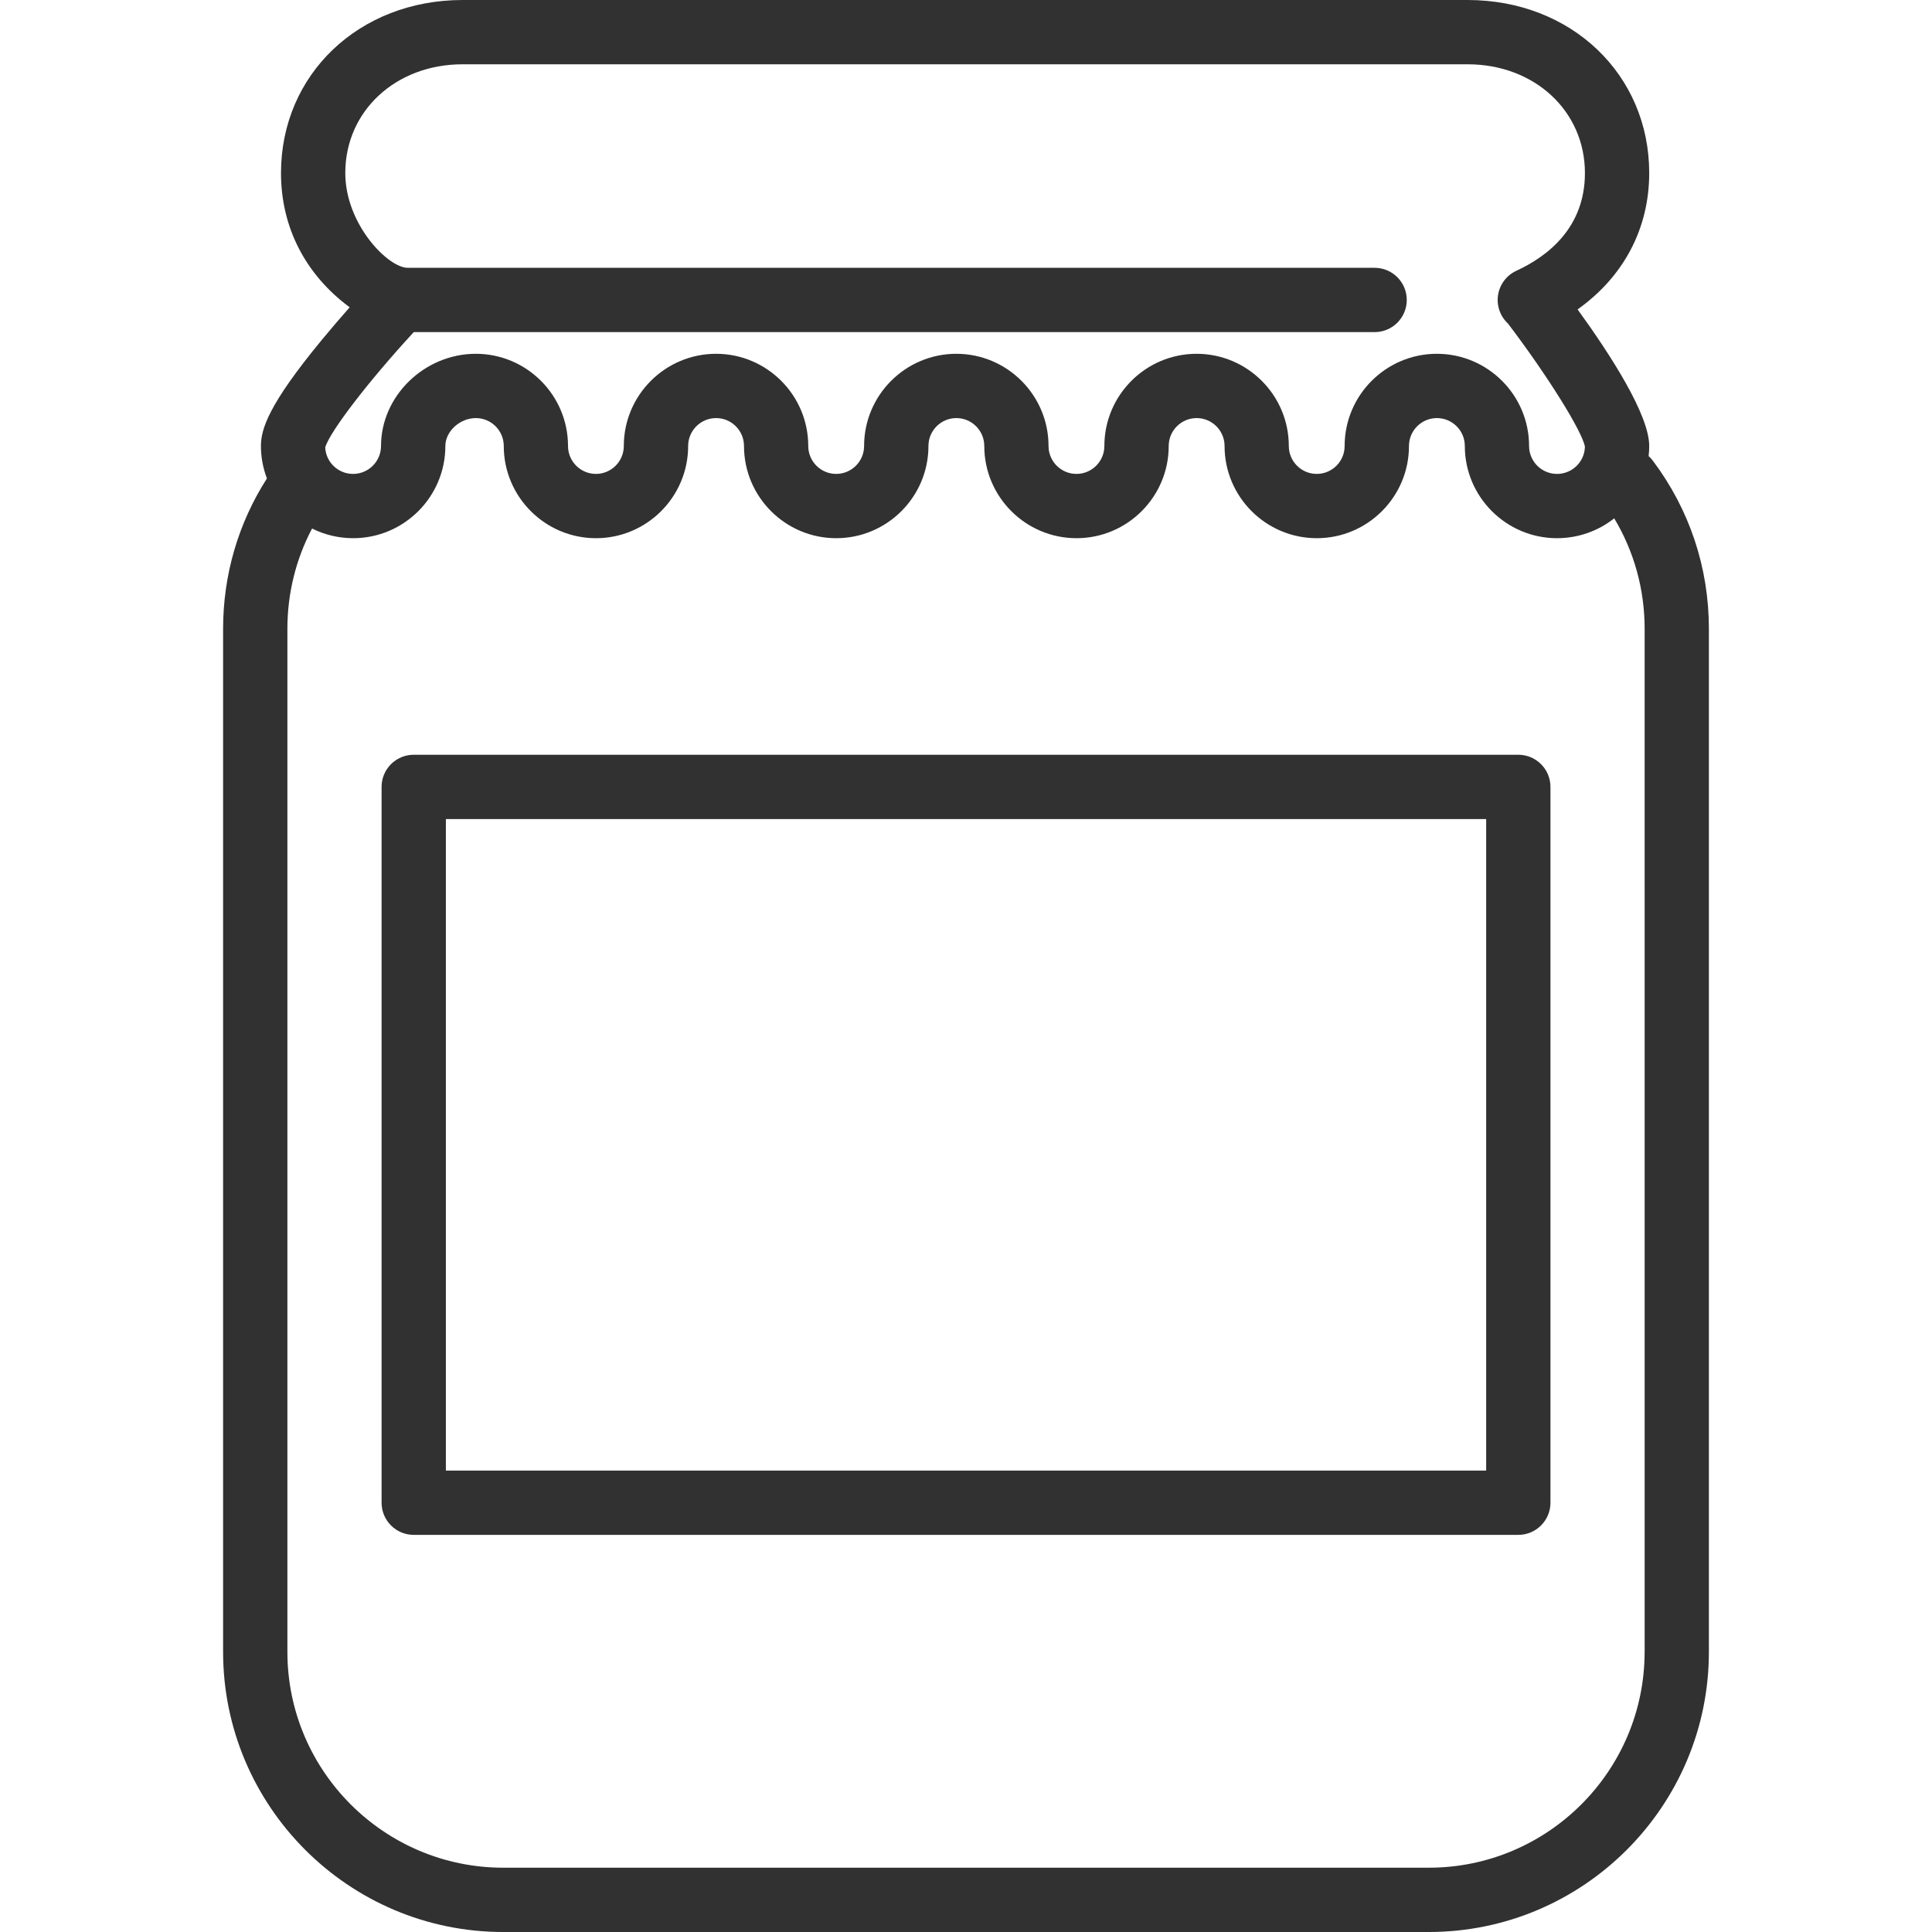
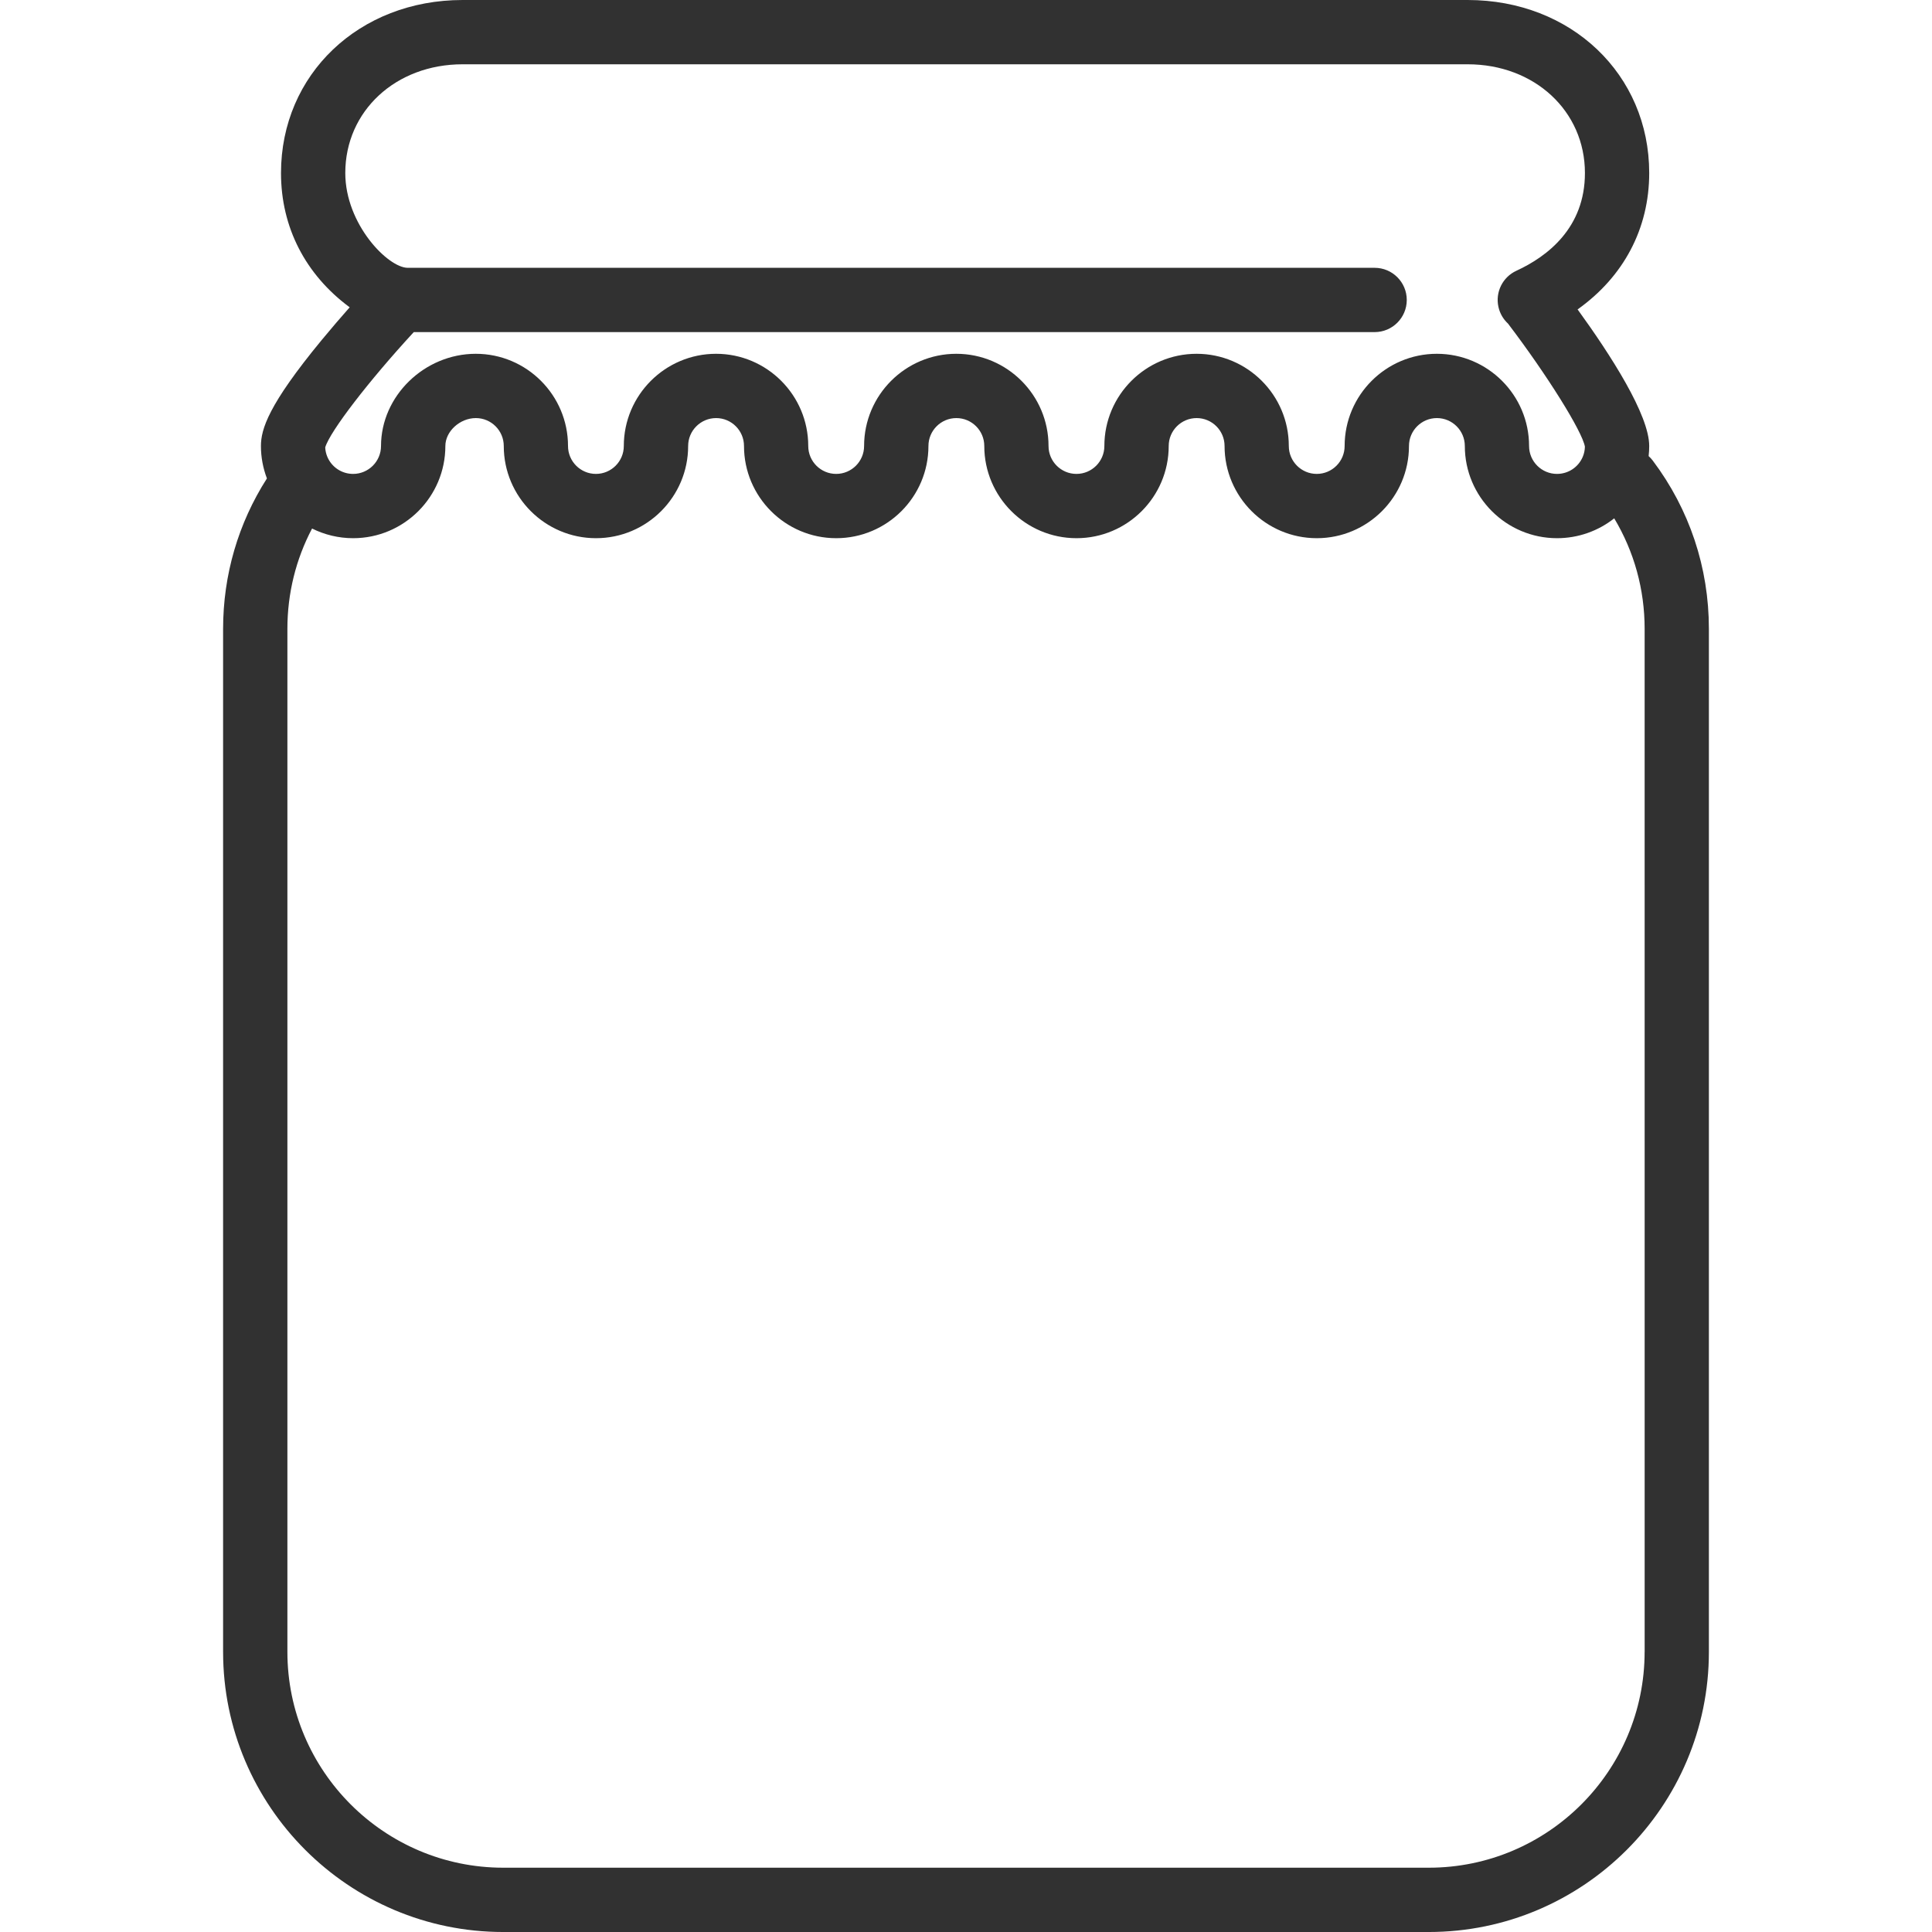
<svg xmlns="http://www.w3.org/2000/svg" version="1.1" viewBox="0 0 202.83 202.83" xml:space="preserve">
  <g>
    <g>
      <path fill="#313131" d="M173.511,48.351c-0.131-0.173-0.275-0.328-0.43-0.468c0.039-0.35,0.061-0.703,0.061-1.059c0-3.269-4.041-9.544-7.519-14.34c4.825-3.429,7.519-8.48,7.519-14.32C173.142,7.809,164.947,0,154.078,0H48.566C37.697,0,29.501,7.809,29.501,18.165c0,5.715,2.58,10.673,7.21,14.097c-0.892,1.01-1.915,2.195-2.945,3.444c-5.6,6.794-6.372,9.359-6.372,11.119c0,1.174,0.219,2.315,0.628,3.403c-3.014,4.715-4.6,10.133-4.6,15.797v107.398c0,16.216,13.194,29.408,29.41,29.408h97.166c16.216,0,29.409-13.193,29.409-29.408V66.024C179.409,59.589,177.37,53.478,173.511,48.351z M43.44,34.866h100.874c1.865,0,3.375-1.511,3.375-3.375s-1.51-3.375-3.375-3.375c0,0-99.437,0-101.506,0s-6.558-4.575-6.558-9.952c0-6.508,5.295-11.415,12.315-11.415h105.513c7.021,0,12.315,4.907,12.315,11.415c0,5.744-3.914,8.751-7.197,10.262c-1.44,0.663-2.225,2.239-1.885,3.788c0.151,0.694,0.51,1.299,1.004,1.755c4.086,5.376,7.793,11.304,8.076,12.926c-0.009,0.371-0.084,0.73-0.228,1.068c-0.46,1.088-1.521,1.79-2.703,1.79c-1.616,0-2.931-1.314-2.931-2.929c0-5.338-4.344-9.681-9.682-9.681c-5.339,0-9.682,4.343-9.682,9.681c0,1.615-1.312,2.929-2.927,2.929c-1.616,0-2.933-1.314-2.933-2.929c0-5.338-4.343-9.681-9.681-9.681s-9.683,4.343-9.683,9.681c0,1.615-1.314,2.929-2.93,2.929c-1.617,0-2.932-1.314-2.932-2.929c0-5.338-4.344-9.681-9.681-9.681c-5.339,0-9.682,4.343-9.682,9.681c0,1.615-1.315,2.929-2.932,2.929c-1.616,0-2.931-1.314-2.931-2.929c0-5.338-4.341-9.681-9.677-9.681c-5.341,0-9.687,4.343-9.687,9.681c0,1.615-1.313,2.929-2.926,2.929c-1.616,0-2.931-1.314-2.931-2.929c0-5.338-4.344-9.681-9.682-9.681c-5.393,0-9.95,4.433-9.95,9.681c0,1.615-1.315,2.929-2.931,2.929c-1.182,0-2.243-0.703-2.703-1.79c-0.133-0.314-0.208-0.647-0.225-0.991C34.638,45.287,38.734,39.968,43.44,34.866z M172.661,173.421h-0.002c0,12.494-10.165,22.659-22.66,22.659H52.833c-12.495,0-22.661-10.165-22.661-22.659V66.023c0-3.724,0.889-7.309,2.59-10.536c1.313,0.653,2.781,1.015,4.313,1.015c5.338,0,9.681-4.342,9.681-9.679c0-1.534,1.525-2.931,3.2-2.931c1.617,0,2.932,1.315,2.932,2.931c0,5.337,4.343,9.679,9.681,9.679c5.335,0,9.676-4.342,9.676-9.679c0-1.616,1.318-2.931,2.937-2.931c1.614,0,2.927,1.315,2.927,2.931c0,5.337,4.343,9.679,9.681,9.679c5.339,0,9.682-4.342,9.682-9.679c0-1.616,1.315-2.931,2.932-2.931s2.931,1.315,2.931,2.931c0,5.337,4.344,9.679,9.682,9.679s9.68-4.342,9.68-9.679c0-1.616,1.316-2.931,2.933-2.931c1.617,0,2.931,1.315,2.931,2.931c0,5.337,4.344,9.679,9.683,9.679c5.336,0,9.677-4.342,9.677-9.679c0-1.616,1.314-2.931,2.932-2.931c1.615,0,2.932,1.315,2.932,2.931c0,5.337,4.343,9.679,9.681,9.679c2.231,0,4.329-0.762,6.003-2.084c2.094,3.496,3.194,7.462,3.194,11.605V173.421z" />
    </g>
  </g>
  <g>
    <g>
-       <path fill="#313131" d="M159.398,79.237H43.435c-1.864,0-3.375,1.511-3.375,3.375v75.15c0,1.863,1.511,3.375,3.375,3.375h115.964c1.863,0,3.375-1.512,3.375-3.375v-75.15C162.773,80.748,161.261,79.237,159.398,79.237z M156.023,154.388H46.81V85.987h109.214V154.388z" />
-     </g>
+       </g>
  </g>
</svg>